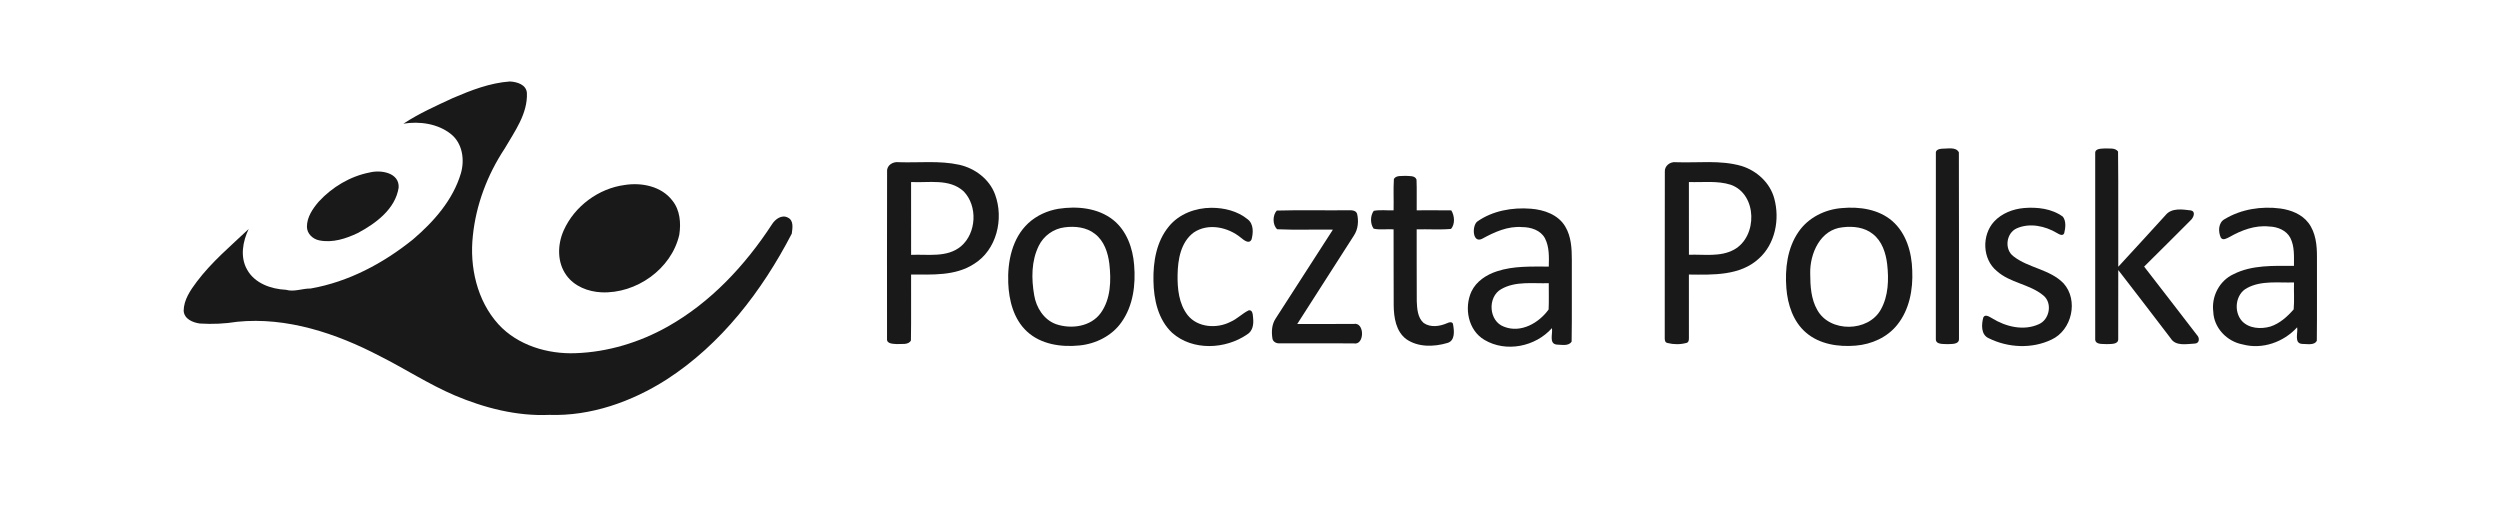
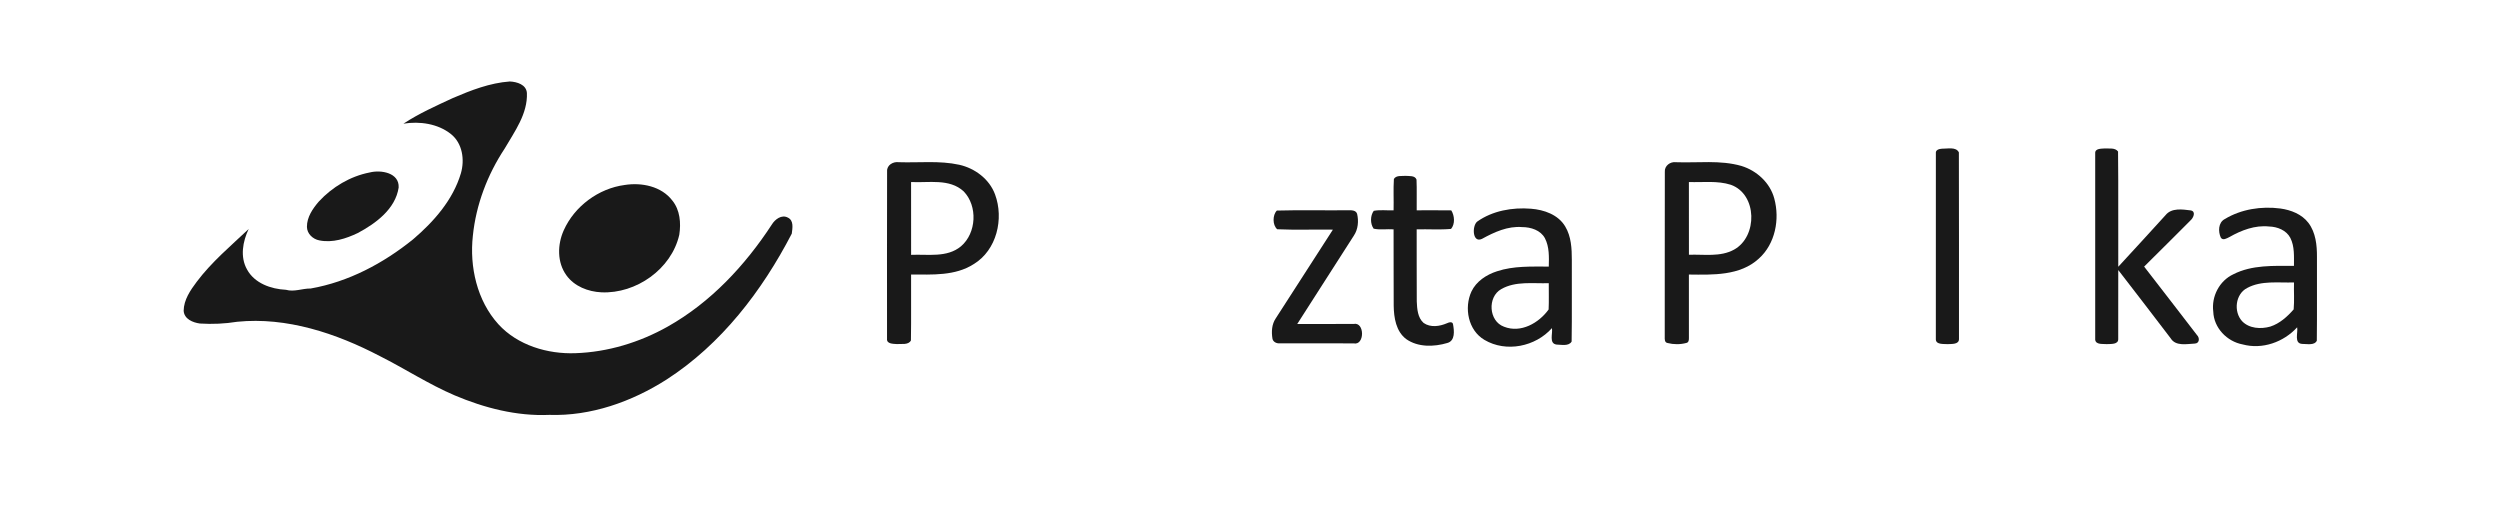
<svg xmlns="http://www.w3.org/2000/svg" width="95px" height="20px" viewBox="0 0 2403 508" preserveAspectRatio="none">
  <g id="#ffffffff">
    <path fill="#191919" opacity="1.00" d=" M 435.29 94.64 C 452.75 87.11 470.92 80.01 490.05 78.64 C 496.90 78.98 505.86 81.58 506.46 89.75 C 507.29 109.74 494.68 126.88 485.09 143.41 C 468.53 168.57 457.55 197.55 454.51 227.57 C 451.22 257.44 458.44 290.14 479.04 312.95 C 497.56 333.35 526.46 341.90 553.11 340.90 C 584.16 339.86 614.83 330.49 641.87 315.19 C 683.17 291.85 716.22 256.17 741.90 216.70 C 744.93 211.71 751.33 206.81 757.26 210.01 C 763.18 212.81 761.72 220.31 761.05 225.53 C 732.51 280.77 693.33 332.27 640.61 366.40 C 607.24 387.74 567.93 401.78 528.00 400.45 C 496.71 401.83 465.67 393.78 437.01 381.60 C 412.03 370.87 389.24 355.88 365.02 343.65 C 323.11 321.68 275.60 305.77 228.00 310.57 C 216.17 312.49 204.15 313.03 192.16 312.27 C 185.31 311.33 177.03 307.95 176.53 299.95 C 176.67 289.40 182.98 280.14 189.12 271.95 C 203.44 252.83 221.80 237.36 239.03 221.04 C 233.30 233.05 230.60 247.99 237.47 260.14 C 244.70 273.47 260.50 279.01 274.85 279.71 C 282.73 282.00 290.62 278.36 298.59 278.47 C 334.95 272.07 368.49 254.16 396.98 231.06 C 416.98 213.96 435.42 192.97 443.01 167.27 C 446.77 154.21 444.59 138.38 433.50 129.44 C 420.93 119.32 403.29 116.84 387.78 119.38 C 402.67 109.52 419.11 102.17 435.29 94.64 Z" />
    <path fill="#191919" opacity="1.00" d=" M 1866.40 143.54 C 1871.61 143.69 1880.21 141.37 1882.87 147.11 C 1883.10 207.08 1882.91 267.08 1882.97 327.07 C 1883.19 332.67 1875.79 331.91 1872.01 332.16 C 1868.11 331.87 1860.38 332.84 1860.73 327.04 C 1860.71 267.34 1860.66 207.64 1860.75 147.94 C 1860.32 144.68 1863.86 143.73 1866.40 143.54 Z" />
    <path fill="#191919" opacity="1.00" d=" M 2013.91 147.95 C 2013.61 143.17 2019.67 143.58 2022.95 143.29 C 2027.18 143.58 2032.98 142.33 2035.87 146.23 C 2036.31 183.29 2035.88 220.40 2036.08 257.48 C 2051.37 240.96 2066.42 224.22 2081.59 207.59 C 2087.37 200.41 2097.79 202.09 2105.84 203.10 C 2110.99 204.15 2108.26 210.31 2105.61 212.62 C 2090.79 227.59 2075.86 242.46 2060.94 257.32 C 2077.78 279.39 2094.95 301.21 2111.69 323.35 C 2114.46 326.01 2114.33 331.42 2109.65 331.62 C 2101.95 331.96 2091.26 334.44 2086.47 326.55 C 2069.68 304.57 2053.02 282.49 2036.07 260.64 C 2036.00 282.77 2036.09 304.91 2036.03 327.05 C 2036.37 332.74 2028.81 331.90 2025.00 332.15 C 2021.35 331.77 2014.56 332.93 2013.91 327.97 C 2013.91 267.97 2013.94 207.95 2013.91 147.95 Z" />
    <path fill="#191919" opacity="1.00" d=" M 852.67 165.26 C 852.38 159.26 858.60 155.75 864.00 156.56 C 883.32 157.21 902.95 154.84 921.99 159.02 C 937.09 162.39 951.00 172.85 956.43 187.63 C 965.12 211.10 958.10 241.42 935.93 254.92 C 918.09 266.45 896.03 264.98 875.74 264.95 C 875.61 286.17 875.95 307.41 875.58 328.62 C 873.14 333.24 866.34 331.70 861.95 332.09 C 858.47 331.81 852.08 332.02 852.61 326.93 C 852.63 273.04 852.49 219.15 852.67 165.26 M 875.73 175.70 C 875.74 199.13 875.70 222.55 875.76 245.98 C 891.81 245.24 910.32 248.96 923.71 237.72 C 938.63 224.95 939.91 198.86 926.29 184.72 C 912.66 172.06 892.59 176.61 875.73 175.70 Z" />
    <path fill="#191919" opacity="1.00" d=" M 1600.23 165.96 C 1599.74 160.07 1605.40 155.80 1610.98 156.57 C 1631.92 157.36 1653.43 154.27 1673.86 160.17 C 1688.65 164.73 1701.41 176.44 1705.44 191.62 C 1710.86 211.63 1706.41 235.36 1690.60 249.60 C 1672.50 266.34 1646.31 265.23 1623.36 264.99 C 1623.38 285.34 1623.35 305.69 1623.38 326.04 C 1623.42 328.03 1623.28 330.56 1620.88 331.02 C 1615.04 332.60 1608.67 332.57 1602.83 331.07 C 1599.93 330.58 1600.09 327.29 1600.15 325.05 C 1600.24 272.02 1600.08 218.99 1600.23 165.96 M 1623.36 175.70 C 1623.40 199.09 1623.33 222.49 1623.40 245.89 C 1637.85 245.35 1653.55 248.26 1666.80 240.93 C 1689.56 228.35 1689.25 187.47 1663.65 178.34 C 1650.66 174.19 1636.77 176.17 1623.36 175.70 Z" />
    <path fill="#191919" opacity="1.00" d=" M 355.39 166.46 C 366.18 163.74 383.93 166.66 383.19 181.01 C 380.09 201.70 361.26 215.64 343.95 224.90 C 332.59 230.35 319.68 234.59 306.99 232.03 C 300.72 230.86 295.12 225.61 295.02 218.99 C 294.95 209.57 300.61 201.33 306.51 194.46 C 319.42 180.49 336.62 170.11 355.39 166.46 Z" />
    <path fill="#191919" opacity="1.00" d=" M 1339.81 172.74 C 1342.02 169.00 1347.30 170.09 1350.99 169.74 C 1354.51 170.05 1360.07 169.21 1361.56 173.34 C 1361.98 183.21 1361.59 193.11 1361.73 202.99 C 1372.81 203.00 1383.89 202.89 1394.97 203.05 C 1398.15 208.14 1398.77 216.23 1394.74 220.95 C 1383.80 221.92 1372.70 221.08 1361.71 221.37 C 1361.80 244.57 1361.62 267.77 1361.80 290.97 C 1362.11 298.15 1362.63 306.58 1368.37 311.70 C 1375.01 316.39 1383.85 315.03 1390.89 311.96 C 1392.78 311.03 1396.35 310.06 1396.69 313.18 C 1397.80 319.28 1398.84 328.98 1391.13 331.06 C 1378.34 334.86 1362.99 335.30 1351.66 327.30 C 1341.81 319.89 1339.80 306.61 1339.62 295.08 C 1339.43 270.50 1339.65 245.93 1339.51 221.35 C 1333.14 220.89 1326.57 222.10 1320.33 220.71 C 1316.94 215.93 1317.03 208.17 1320.46 203.48 C 1326.69 202.31 1333.18 203.27 1339.52 203.00 C 1339.78 192.92 1339.15 182.79 1339.81 172.74 Z" />
    <path fill="#191919" opacity="1.00" d=" M 600.52 178.53 C 616.78 175.96 635.77 179.76 646.26 193.57 C 653.71 202.81 654.65 215.31 652.93 226.61 C 645.41 259.72 611.49 283.67 578.07 282.15 C 565.32 281.55 552.05 276.41 544.42 265.71 C 535.39 253.21 535.73 236.04 541.84 222.37 C 552.17 199.09 575.32 181.85 600.52 178.53 Z" />
-     <path fill="#191919" opacity="1.00" d=" M 1164.36 200.56 C 1176.71 200.53 1189.62 203.70 1199.30 211.69 C 1205.10 216.18 1204.70 224.62 1203.03 230.99 C 1200.71 236.14 1195.42 231.62 1192.66 229.36 C 1180.36 219.20 1161.29 215.00 1147.42 224.41 C 1134.95 233.66 1132.16 250.47 1131.90 265.02 C 1131.66 278.56 1133.04 293.30 1141.70 304.32 C 1151.31 316.26 1169.73 317.39 1182.70 310.66 C 1189.19 307.91 1194.07 302.47 1200.38 299.49 C 1204.33 298.94 1204.19 304.35 1204.49 307.00 C 1205.13 312.80 1204.25 319.51 1198.77 322.77 C 1177.89 337.26 1146.34 338.77 1126.72 321.28 C 1113.12 308.51 1108.94 288.97 1108.70 270.99 C 1108.33 252.67 1111.55 233.05 1123.54 218.53 C 1133.33 206.44 1149.10 200.62 1164.36 200.56 Z" />
-     <path fill="#191919" opacity="1.00" d=" M 1770.54 200.83 C 1787.28 199.30 1805.63 201.91 1818.75 213.24 C 1832.32 225.02 1837.59 243.59 1838.05 261.01 C 1838.88 279.37 1835.36 298.94 1823.58 313.58 C 1813.99 325.64 1798.92 332.35 1783.76 333.59 C 1767.13 335.01 1748.91 332.32 1735.93 321.04 C 1723.55 310.41 1718.26 293.88 1717.05 278.07 C 1715.62 259.46 1717.91 239.49 1728.76 223.78 C 1738.06 210.06 1754.21 202.02 1770.54 200.83 M 1771.35 219.35 C 1749.72 221.34 1739.54 244.66 1739.98 263.97 C 1740.02 275.93 1740.70 288.59 1746.79 299.21 C 1758.89 321.19 1795.90 320.59 1807.86 298.76 C 1815.22 285.57 1815.59 269.73 1813.96 255.08 C 1812.70 244.26 1809.06 232.77 1800.15 225.83 C 1792.16 219.38 1781.24 218.13 1771.35 219.35 Z" />
-     <path fill="#191919" opacity="1.00" d=" M 1945.51 200.78 C 1958.29 199.74 1972.32 201.33 1982.86 209.18 C 1986.16 213.57 1985.34 220.05 1984.12 225.10 C 1982.68 228.33 1979.11 226.03 1977.05 224.85 C 1965.68 218.07 1950.91 214.86 1938.43 220.43 C 1928.22 225.04 1926.35 240.84 1935.48 247.49 C 1949.95 258.79 1970.43 259.91 1983.46 273.45 C 1998.07 289.66 1991.63 318.71 1971.89 327.79 C 1953.14 336.88 1930.02 335.69 1911.55 326.45 C 1903.95 323.10 1904.53 313.12 1906.35 306.41 C 1908.12 302.77 1912.38 305.89 1914.80 307.19 C 1927.93 315.38 1945.15 319.63 1959.77 312.89 C 1970.17 308.38 1973.02 292.27 1963.95 285.07 C 1950.84 274.19 1932.17 273.14 1919.38 261.64 C 1905.34 250.14 1904.72 226.93 1916.76 213.80 C 1924.13 205.87 1934.88 201.72 1945.51 200.78 Z" />
    <path fill="#191919" opacity="1.00" d=" M 2138.43 211.45 C 2154.28 201.83 2173.68 198.86 2191.92 201.25 C 2202.05 202.67 2212.51 206.72 2218.86 215.12 C 2225.89 224.46 2227.13 236.67 2227.06 248.00 C 2226.95 274.96 2227.25 301.93 2226.92 328.88 C 2224.52 333.66 2217.44 331.89 2213.01 331.95 C 2204.71 331.61 2209.02 321.16 2208.02 315.91 C 2195.04 330.25 2174.53 337.57 2155.58 332.42 C 2140.48 329.58 2127.90 316.40 2127.39 300.77 C 2125.52 286.16 2133.24 271.03 2146.70 264.73 C 2164.62 255.51 2185.39 256.64 2204.95 256.60 C 2204.93 247.56 2205.65 237.91 2201.46 229.58 C 2197.57 222.16 2188.92 218.79 2180.92 218.61 C 2167.44 217.19 2154.39 222.25 2142.89 228.81 C 2140.44 230.00 2136.59 232.52 2134.63 229.31 C 2131.99 223.54 2132.11 214.82 2138.43 211.45 M 2159.98 277.95 C 2148.61 283.83 2146.77 300.79 2155.05 309.95 C 2161.88 317.18 2173.14 317.80 2182.21 315.22 C 2191.22 312.29 2198.56 305.66 2204.67 298.63 C 2205.44 290.01 2204.74 281.27 2205.00 272.61 C 2190.00 273.14 2173.73 270.52 2159.98 277.95 Z" />
-     <path fill="#191919" opacity="1.00" d=" M 1017.38 201.52 C 1035.24 198.75 1055.23 200.61 1069.85 212.17 C 1082.95 222.57 1088.89 239.49 1090.12 255.70 C 1091.74 274.69 1089.24 295.09 1077.97 310.99 C 1068.80 324.14 1053.30 331.91 1037.54 333.44 C 1019.98 335.25 1000.45 332.39 987.08 319.92 C 974.29 308.00 969.75 289.96 969.12 273.04 C 968.33 252.52 972.80 229.96 988.40 215.41 C 996.37 208.00 1006.68 203.33 1017.38 201.52 M 1023.34 219.41 C 1012.67 220.69 1003.05 227.66 998.42 237.35 C 991.23 252.00 991.34 269.12 994.05 284.88 C 995.98 296.83 1003.31 308.65 1015.09 312.90 C 1029.74 317.92 1048.58 315.32 1058.08 302.04 C 1067.75 288.48 1068.09 270.69 1066.33 254.76 C 1065.04 243.97 1061.34 232.50 1052.37 225.67 C 1044.26 219.26 1033.29 218.10 1023.34 219.41 Z" />
    <path fill="#191919" opacity="1.00" d=" M 1419.87 213.89 C 1434.61 203.36 1453.76 200.01 1471.57 201.46 C 1484.13 202.43 1497.73 207.17 1504.47 218.57 C 1510.30 228.26 1510.85 239.98 1510.84 251.00 C 1510.69 277.21 1511.08 303.46 1510.65 329.66 C 1507.90 334.40 1500.79 332.68 1496.17 332.58 C 1488.60 331.58 1492.71 321.85 1491.71 316.71 C 1475.89 334.61 1447.70 340.45 1426.87 328.07 C 1411.18 318.89 1407.11 297.16 1414.36 281.35 C 1419.02 271.49 1428.78 265.12 1438.89 261.85 C 1454.92 256.51 1472.04 257.35 1488.69 257.30 C 1488.92 248.15 1489.29 238.34 1485.00 229.98 C 1480.83 222.13 1471.42 219.21 1463.06 219.19 C 1449.25 218.06 1436.31 224.03 1424.53 230.52 C 1415.24 235.03 1414.75 218.07 1419.87 213.89 M 1443.02 279.03 C 1429.54 286.61 1430.88 310.00 1445.65 315.34 C 1461.82 321.81 1479.20 311.75 1488.53 298.72 C 1488.94 290.27 1488.59 281.79 1488.68 273.33 C 1473.46 273.83 1456.84 271.11 1443.02 279.03 Z" />
    <path fill="#191919" opacity="1.00" d=" M 1227.32 203.24 C 1250.18 202.59 1273.12 203.19 1296.02 202.95 C 1299.08 202.89 1303.33 202.82 1304.46 206.43 C 1306.07 213.41 1305.42 221.24 1301.38 227.34 C 1283.31 255.86 1264.96 284.20 1246.90 312.72 C 1264.94 312.67 1282.98 312.74 1301.03 312.68 C 1311.90 310.31 1311.92 333.85 1301.02 331.42 C 1277.33 331.35 1253.64 331.42 1229.96 331.39 C 1226.98 331.62 1223.67 330.01 1223.08 326.87 C 1222.00 320.23 1222.38 312.98 1226.27 307.25 C 1244.49 278.67 1262.96 250.23 1281.19 221.65 C 1263.36 221.36 1245.43 222.11 1227.66 221.28 C 1223.04 217.28 1223.07 207.50 1227.32 203.24 Z" />
  </g>
</svg>